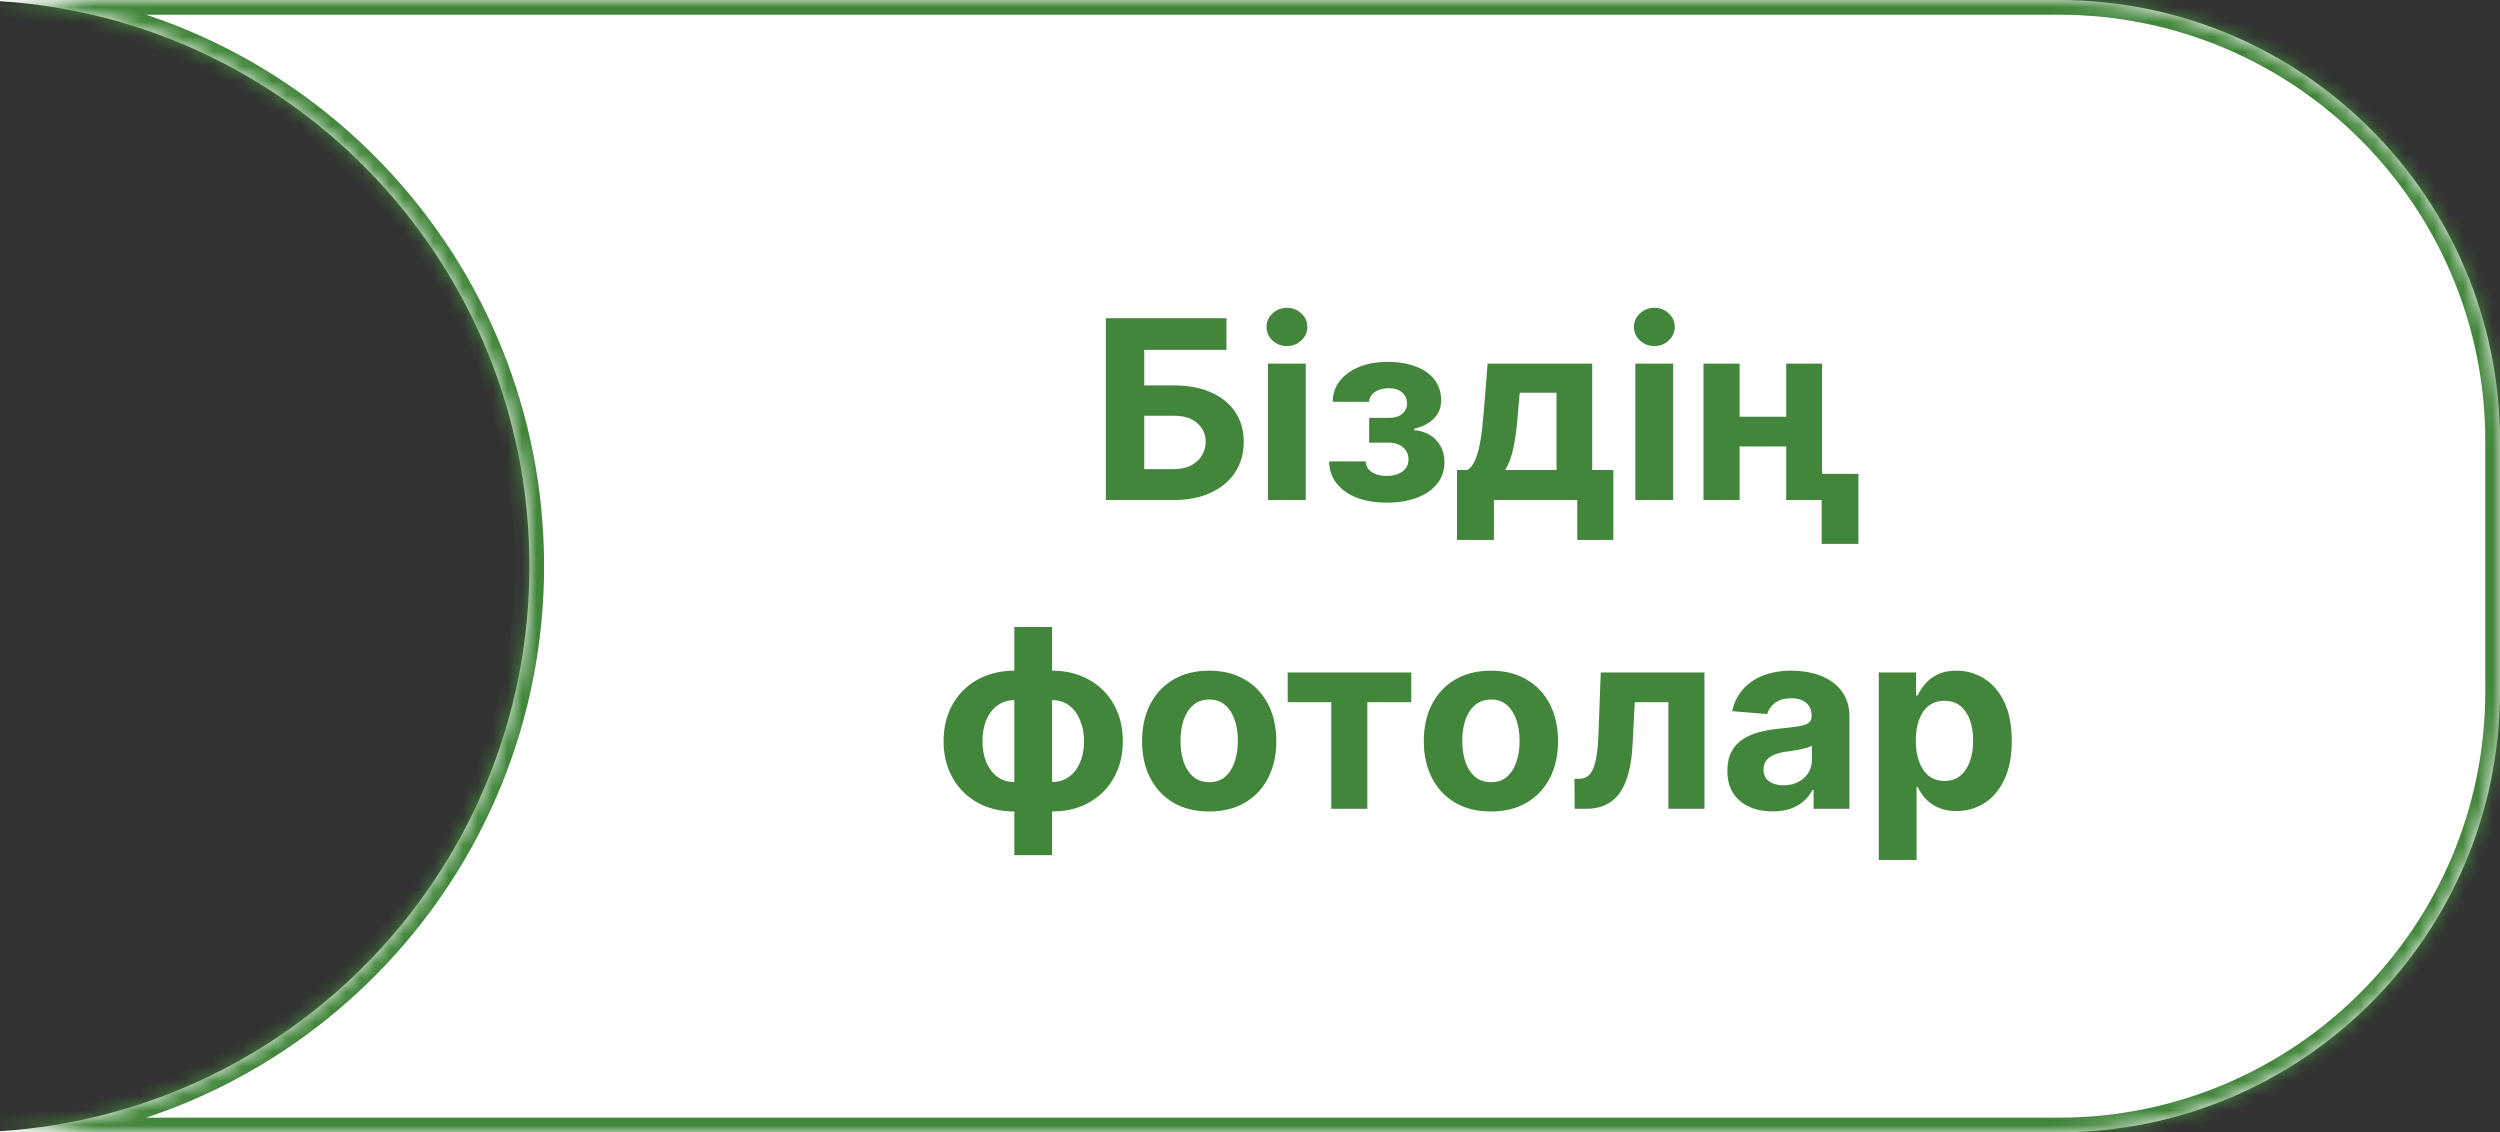
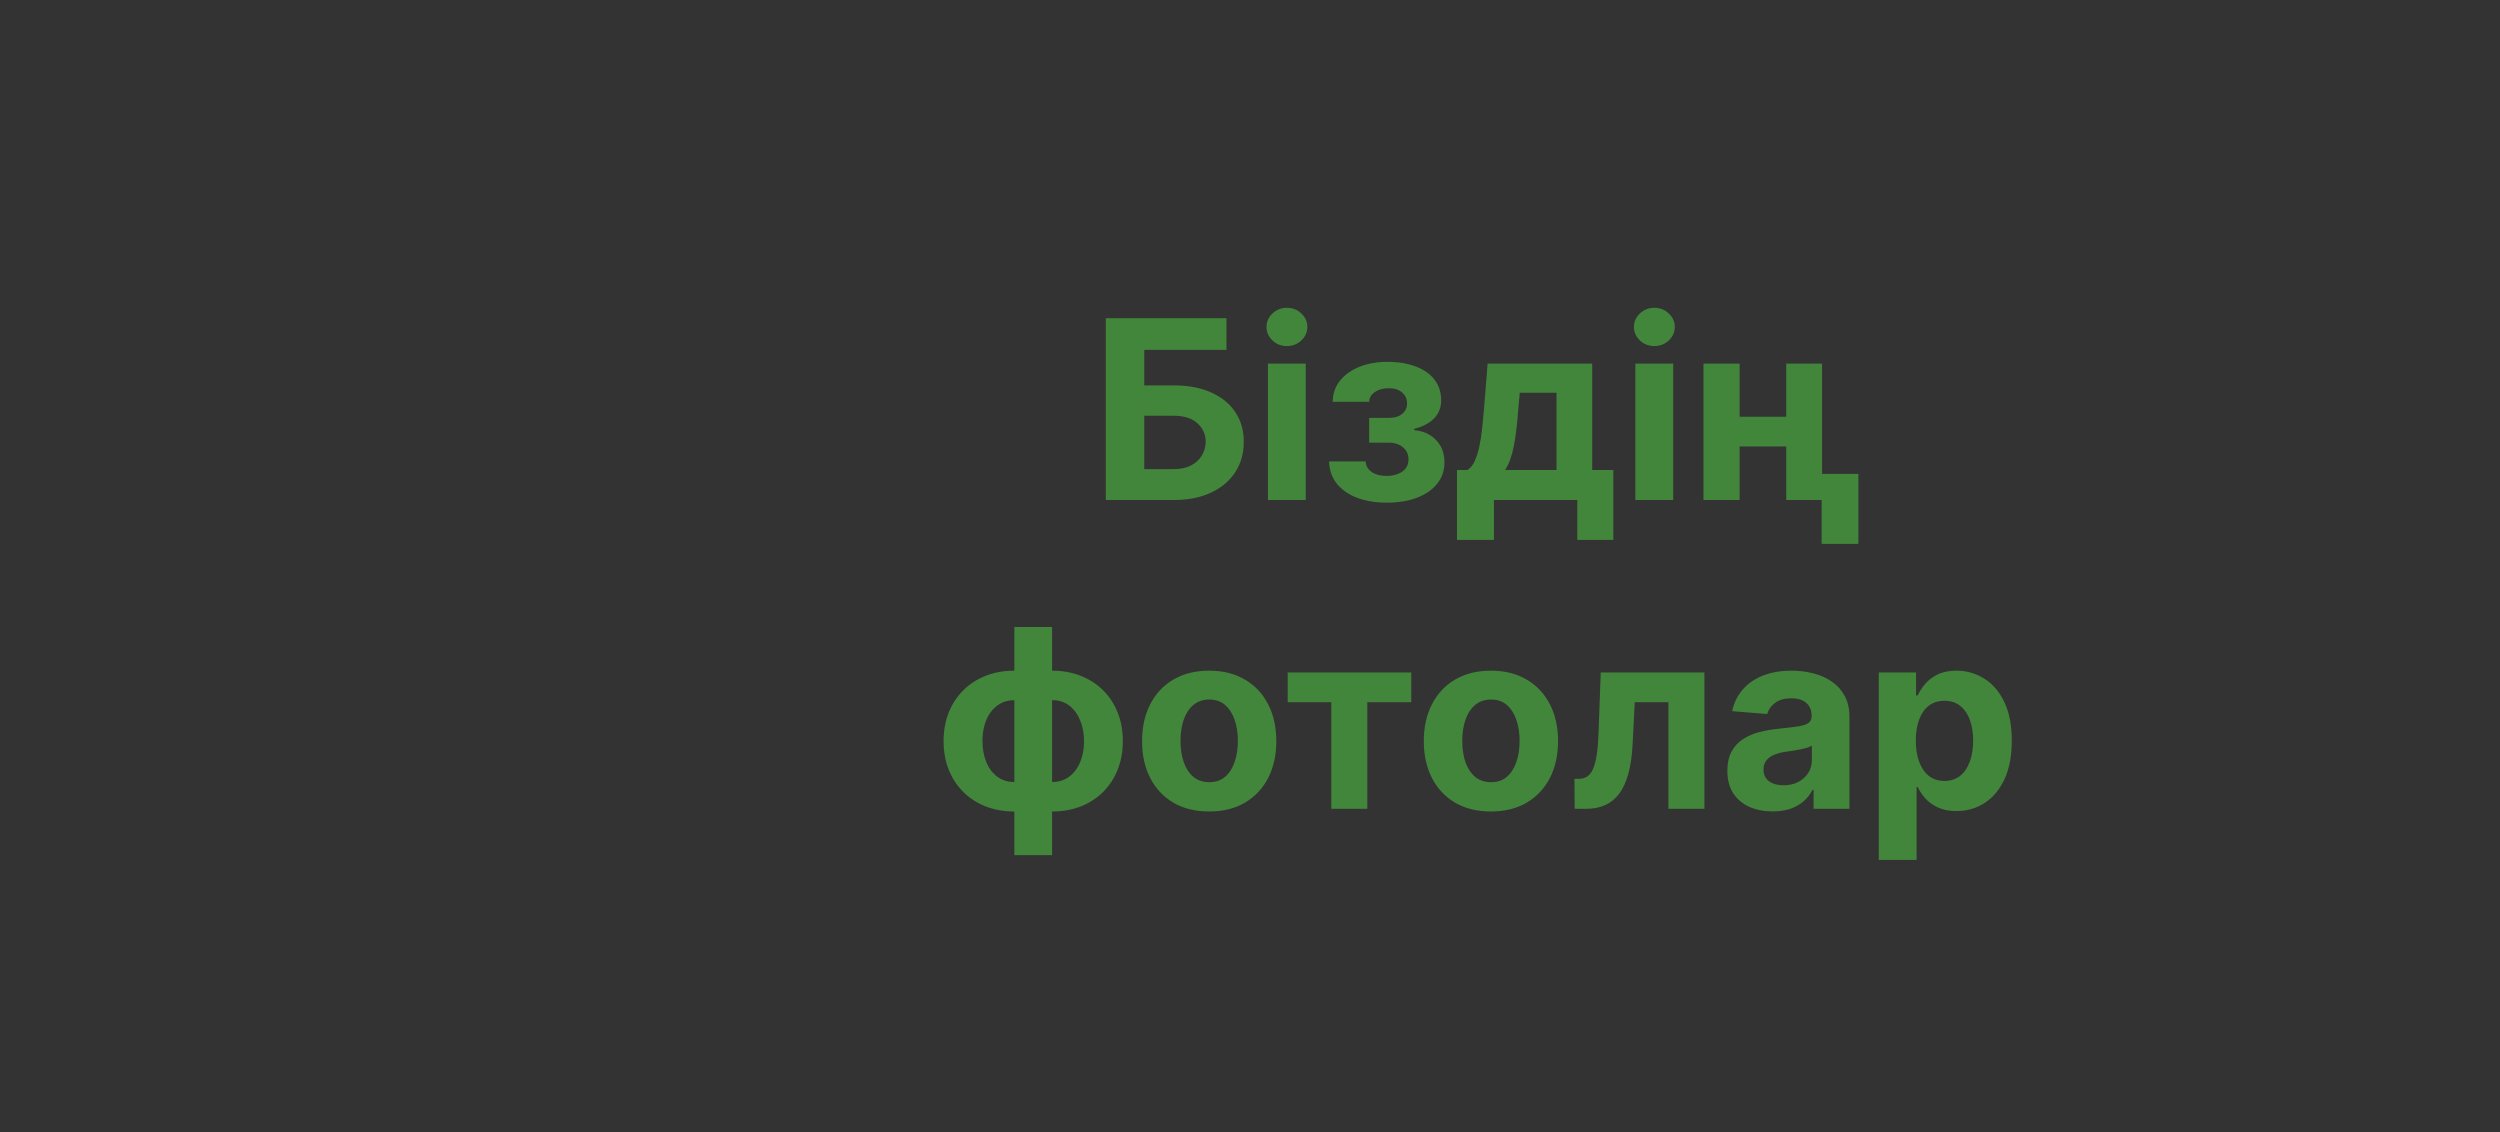
<svg xmlns="http://www.w3.org/2000/svg" width="170" height="77" viewBox="0 0 170 77" fill="none">
  <rect x="0" y="0" width="170" height="77" fill="#333333" stroke="none" />
  <mask id="path-1-inside-1_1303_6" fill="white">
-     <path fill-rule="evenodd" clip-rule="evenodd" d="M-0 76.92C20.097 75.632 35.999 58.923 35.999 38.5C35.999 18.077 20.097 1.368 -0 0.08V0H140C156.568 0 170 13.431 170 30V47C170 63.569 156.568 77 140 77H-0V76.92Z" />
-   </mask>
-   <path fill-rule="evenodd" clip-rule="evenodd" d="M-0 76.92C20.097 75.632 35.999 58.923 35.999 38.5C35.999 18.077 20.097 1.368 -0 0.08V0H140C156.568 0 170 13.431 170 30V47C170 63.569 156.568 77 140 77H-0V76.92Z" fill="white" />
-   <path d="M-0 76.92L-0.064 75.922L-1 75.982V76.92H-0ZM-0 0.08H-1V1.018L-0.064 1.078L-0 0.08ZM-0 0V-1H-1V0H-0ZM-0 77H-1V78H-0V77ZM34.999 38.5C34.999 58.392 19.51 74.668 -0.064 75.922L0.063 77.918C20.684 76.596 36.999 59.454 36.999 38.5H34.999ZM-0.064 1.078C19.51 2.332 34.999 18.608 34.999 38.5H36.999C36.999 17.546 20.684 0.404 0.063 -0.918L-0.064 1.078ZM1 0.08V0H-1V0.08H1ZM-0 1H140V-1H-0V1ZM140 1C156.016 1 169 13.984 169 30H171C171 12.879 157.12 -1 140 -1V1ZM169 30V47H171V30H169ZM169 47C169 63.016 156.016 76 140 76V78C157.12 78 171 64.121 171 47H169ZM140 76H-0V78H140V76ZM1 77V76.92H-1V77H1Z" fill="#42863B" mask="url(#path-1-inside-1_1303_6)" />
+     </mask>
  <path d="M75.195 34V21.636H83.399V23.791H77.809V26.206H79.819C80.797 26.206 81.64 26.365 82.349 26.683C83.061 26.997 83.61 27.442 83.996 28.017C84.383 28.593 84.576 29.271 84.576 30.052C84.576 30.829 84.383 31.515 83.996 32.11C83.61 32.702 83.061 33.165 82.349 33.499C81.64 33.833 80.797 34 79.819 34H75.195ZM77.809 31.899H79.819C80.286 31.899 80.68 31.815 81.002 31.646C81.324 31.473 81.568 31.245 81.733 30.963C81.902 30.678 81.986 30.366 81.986 30.028C81.986 29.537 81.799 29.122 81.425 28.784C81.055 28.442 80.519 28.271 79.819 28.271H77.809V31.899ZM86.22 34V24.727H88.791V34H86.22ZM87.511 23.532C87.129 23.532 86.801 23.405 86.528 23.152C86.258 22.894 86.123 22.586 86.123 22.228C86.123 21.874 86.258 21.57 86.528 21.316C86.801 21.059 87.129 20.93 87.511 20.93C87.894 20.93 88.22 21.059 88.49 21.316C88.763 21.57 88.9 21.874 88.9 22.228C88.9 22.586 88.763 22.894 88.49 23.152C88.22 23.405 87.894 23.532 87.511 23.532ZM90.375 31.374H92.868C92.88 31.68 93.017 31.921 93.278 32.098C93.54 32.275 93.878 32.364 94.293 32.364C94.711 32.364 95.063 32.267 95.349 32.074C95.635 31.877 95.778 31.595 95.778 31.229C95.778 31.004 95.721 30.808 95.609 30.643C95.496 30.474 95.339 30.342 95.138 30.245C94.936 30.148 94.703 30.1 94.437 30.1H93.103V28.416H94.437C94.836 28.416 95.142 28.323 95.355 28.138C95.572 27.953 95.681 27.722 95.681 27.444C95.681 27.13 95.568 26.878 95.343 26.689C95.122 26.496 94.822 26.399 94.443 26.399C94.061 26.399 93.743 26.486 93.49 26.659C93.24 26.828 93.111 27.049 93.103 27.323H90.622C90.63 26.768 90.797 26.287 91.123 25.88C91.453 25.474 91.896 25.16 92.451 24.939C93.011 24.717 93.636 24.607 94.329 24.607C95.085 24.607 95.737 24.713 96.285 24.927C96.836 25.136 97.259 25.436 97.552 25.826C97.85 26.216 97.999 26.681 97.999 27.221C97.999 27.712 97.838 28.122 97.516 28.452C97.194 28.782 96.743 29.017 96.164 29.158V29.255C96.546 29.279 96.892 29.382 97.202 29.563C97.512 29.744 97.76 29.994 97.945 30.311C98.13 30.625 98.223 30.998 98.223 31.428C98.223 32.004 98.053 32.497 97.716 32.907C97.381 33.318 96.919 33.634 96.327 33.855C95.739 34.072 95.065 34.181 94.305 34.181C93.564 34.181 92.9 34.075 92.312 33.861C91.729 33.644 91.264 33.326 90.918 32.907C90.576 32.489 90.395 31.978 90.375 31.374ZM99.075 36.717V31.959H99.788C99.993 31.831 100.158 31.625 100.283 31.344C100.411 31.062 100.516 30.73 100.597 30.348C100.681 29.965 100.746 29.553 100.79 29.11C100.838 28.663 100.88 28.213 100.917 27.758L101.158 24.727H108.27V31.959H109.706V36.717H107.255V34H101.587V36.717H99.075ZM102.347 31.959H105.843V26.707H103.343L103.247 27.758C103.178 28.748 103.08 29.589 102.951 30.281C102.822 30.97 102.621 31.529 102.347 31.959ZM111.205 34V24.727H113.777V34H111.205ZM112.497 23.532C112.115 23.532 111.787 23.405 111.513 23.152C111.243 22.894 111.108 22.586 111.108 22.228C111.108 21.874 111.243 21.57 111.513 21.316C111.787 21.059 112.115 20.93 112.497 20.93C112.879 20.93 113.205 21.059 113.475 21.316C113.749 21.57 113.885 21.874 113.885 22.228C113.885 22.586 113.749 22.894 113.475 23.152C113.205 23.405 112.879 23.532 112.497 23.532ZM122.29 28.337V30.36H117.449V28.337H122.29ZM118.294 24.727V34H115.837V24.727H118.294ZM123.902 24.727V34H121.463V24.727H123.902ZM126.371 32.225V36.982H123.872V32.225H126.371ZM68.975 58.151V42.636H71.541V58.151H68.975ZM68.975 55.181C68.263 55.181 67.613 55.066 67.025 54.837C66.438 54.604 65.93 54.276 65.504 53.853C65.077 53.426 64.747 52.921 64.514 52.338C64.28 51.75 64.164 51.104 64.164 50.4C64.164 49.688 64.28 49.039 64.514 48.456C64.747 47.868 65.077 47.363 65.504 46.941C65.93 46.514 66.438 46.186 67.025 45.957C67.613 45.723 68.263 45.606 68.975 45.606H69.452V55.181H68.975ZM68.975 53.177H69.259V47.611H68.975C68.629 47.611 68.321 47.683 68.052 47.828C67.782 47.973 67.555 48.172 67.369 48.426C67.184 48.675 67.043 48.969 66.947 49.307C66.854 49.645 66.808 50.01 66.808 50.4C66.808 50.915 66.892 51.384 67.061 51.806C67.231 52.225 67.478 52.559 67.804 52.809C68.13 53.054 68.52 53.177 68.975 53.177ZM71.541 55.181H71.064V45.606H71.541C72.253 45.606 72.903 45.723 73.491 45.957C74.078 46.186 74.585 46.514 75.012 46.941C75.439 47.363 75.769 47.868 76.002 48.456C76.236 49.039 76.352 49.688 76.352 50.4C76.352 51.104 76.236 51.75 76.002 52.338C75.769 52.921 75.439 53.426 75.012 53.853C74.585 54.276 74.078 54.604 73.491 54.837C72.903 55.066 72.253 55.181 71.541 55.181ZM71.541 53.177C71.887 53.177 72.195 53.106 72.465 52.966C72.734 52.821 72.962 52.621 73.147 52.368C73.332 52.114 73.473 51.821 73.569 51.486C73.666 51.148 73.714 50.786 73.714 50.4C73.714 49.881 73.628 49.412 73.454 48.993C73.285 48.571 73.04 48.235 72.718 47.985C72.396 47.736 72.004 47.611 71.541 47.611H71.257V53.177H71.541ZM82.225 55.181C81.287 55.181 80.476 54.982 79.792 54.584C79.112 54.181 78.586 53.622 78.216 52.905C77.846 52.185 77.661 51.35 77.661 50.4C77.661 49.442 77.846 48.605 78.216 47.889C78.586 47.168 79.112 46.609 79.792 46.21C80.476 45.808 81.287 45.606 82.225 45.606C83.162 45.606 83.971 45.808 84.651 46.21C85.336 46.609 85.863 47.168 86.233 47.889C86.603 48.605 86.789 49.442 86.789 50.4C86.789 51.35 86.603 52.185 86.233 52.905C85.863 53.622 85.336 54.181 84.651 54.584C83.971 54.982 83.162 55.181 82.225 55.181ZM82.237 53.189C82.663 53.189 83.02 53.068 83.305 52.827C83.591 52.581 83.806 52.247 83.951 51.825C84.1 51.402 84.175 50.921 84.175 50.382C84.175 49.842 84.1 49.361 83.951 48.939C83.806 48.516 83.591 48.182 83.305 47.937C83.02 47.691 82.663 47.569 82.237 47.569C81.806 47.569 81.444 47.691 81.15 47.937C80.86 48.182 80.641 48.516 80.492 48.939C80.347 49.361 80.275 49.842 80.275 50.382C80.275 50.921 80.347 51.402 80.492 51.825C80.641 52.247 80.86 52.581 81.15 52.827C81.444 53.068 81.806 53.189 82.237 53.189ZM87.563 47.75V45.727H95.966V47.75H92.978V55H90.527V47.75H87.563ZM101.383 55.181C100.445 55.181 99.634 54.982 98.95 54.584C98.27 54.181 97.745 53.622 97.374 52.905C97.004 52.185 96.819 51.35 96.819 50.4C96.819 49.442 97.004 48.605 97.374 47.889C97.745 47.168 98.27 46.609 98.95 46.21C99.634 45.808 100.445 45.606 101.383 45.606C102.321 45.606 103.13 45.808 103.81 46.21C104.494 46.609 105.021 47.168 105.391 47.889C105.762 48.605 105.947 49.442 105.947 50.4C105.947 51.35 105.762 52.185 105.391 52.905C105.021 53.622 104.494 54.181 103.81 54.584C103.13 54.982 102.321 55.181 101.383 55.181ZM101.395 53.189C101.822 53.189 102.178 53.068 102.464 52.827C102.749 52.581 102.965 52.247 103.109 51.825C103.258 51.402 103.333 50.921 103.333 50.382C103.333 49.842 103.258 49.361 103.109 48.939C102.965 48.516 102.749 48.182 102.464 47.937C102.178 47.691 101.822 47.569 101.395 47.569C100.964 47.569 100.602 47.691 100.308 47.937C100.019 48.182 99.799 48.516 99.65 48.939C99.505 49.361 99.433 49.842 99.433 50.382C99.433 50.921 99.505 51.402 99.65 51.825C99.799 52.247 100.019 52.581 100.308 52.827C100.602 53.068 100.964 53.189 101.395 53.189ZM107.076 55L107.064 52.959H107.372C107.589 52.959 107.776 52.907 107.933 52.803C108.094 52.694 108.227 52.519 108.331 52.277C108.436 52.036 108.519 51.716 108.579 51.318C108.639 50.915 108.68 50.42 108.7 49.832L108.851 45.727H115.902V55H113.451V47.75H111.163L111.018 50.581C110.982 51.358 110.887 52.026 110.734 52.585C110.585 53.145 110.378 53.603 110.112 53.962C109.847 54.316 109.527 54.577 109.152 54.746C108.778 54.916 108.343 55 107.848 55H107.076ZM120.54 55.175C119.948 55.175 119.421 55.072 118.958 54.867C118.495 54.658 118.129 54.35 117.859 53.944C117.594 53.533 117.461 53.022 117.461 52.41C117.461 51.895 117.555 51.462 117.744 51.112C117.934 50.762 118.191 50.48 118.517 50.267C118.843 50.054 119.213 49.893 119.628 49.784C120.047 49.675 120.485 49.599 120.944 49.555C121.483 49.498 121.918 49.446 122.248 49.398C122.578 49.345 122.818 49.269 122.966 49.168C123.115 49.068 123.19 48.919 123.19 48.722V48.685C123.19 48.303 123.069 48.007 122.828 47.798C122.59 47.589 122.252 47.484 121.813 47.484C121.351 47.484 120.982 47.587 120.709 47.792C120.435 47.993 120.254 48.247 120.165 48.553L117.787 48.359C117.907 47.796 118.145 47.309 118.499 46.898C118.853 46.484 119.31 46.166 119.869 45.945C120.433 45.719 121.085 45.606 121.825 45.606C122.341 45.606 122.834 45.667 123.305 45.788C123.779 45.908 124.2 46.096 124.566 46.349C124.936 46.603 125.228 46.929 125.442 47.327C125.655 47.721 125.762 48.194 125.762 48.746V55H123.323V53.714H123.25C123.101 54.004 122.902 54.26 122.653 54.481C122.403 54.698 122.103 54.869 121.753 54.994C121.403 55.115 120.998 55.175 120.54 55.175ZM121.276 53.4C121.654 53.4 121.988 53.326 122.278 53.177C122.568 53.024 122.795 52.819 122.96 52.561C123.125 52.303 123.208 52.012 123.208 51.686V50.702C123.127 50.754 123.017 50.802 122.876 50.847C122.739 50.887 122.584 50.925 122.411 50.961C122.238 50.993 122.065 51.024 121.892 51.052C121.719 51.076 121.562 51.098 121.421 51.118C121.119 51.163 120.856 51.233 120.63 51.33C120.405 51.426 120.23 51.557 120.105 51.722C119.98 51.883 119.918 52.084 119.918 52.326C119.918 52.676 120.045 52.943 120.298 53.129C120.556 53.31 120.882 53.4 121.276 53.4ZM127.757 58.477V45.727H130.292V47.285H130.407C130.52 47.035 130.683 46.782 130.896 46.524C131.113 46.263 131.395 46.045 131.741 45.872C132.091 45.695 132.526 45.606 133.045 45.606C133.721 45.606 134.345 45.784 134.917 46.138C135.488 46.488 135.945 47.017 136.287 47.725C136.629 48.43 136.8 49.313 136.8 50.376C136.8 51.41 136.633 52.283 136.299 52.996C135.969 53.704 135.518 54.241 134.947 54.608C134.379 54.97 133.743 55.151 133.039 55.151C132.54 55.151 132.115 55.068 131.765 54.903C131.419 54.738 131.135 54.531 130.914 54.282C130.693 54.028 130.524 53.773 130.407 53.515H130.328V58.477H127.757ZM130.274 50.364C130.274 50.915 130.351 51.396 130.504 51.806C130.656 52.217 130.878 52.537 131.168 52.766C131.457 52.992 131.81 53.104 132.224 53.104C132.643 53.104 132.997 52.99 133.287 52.76C133.576 52.527 133.796 52.205 133.945 51.794C134.098 51.38 134.174 50.903 134.174 50.364C134.174 49.828 134.1 49.358 133.951 48.951C133.802 48.544 133.582 48.227 133.293 47.997C133.003 47.768 132.647 47.653 132.224 47.653C131.806 47.653 131.451 47.764 131.162 47.985C130.876 48.206 130.656 48.52 130.504 48.927C130.351 49.333 130.274 49.812 130.274 50.364Z" fill="#42863B" />
</svg>